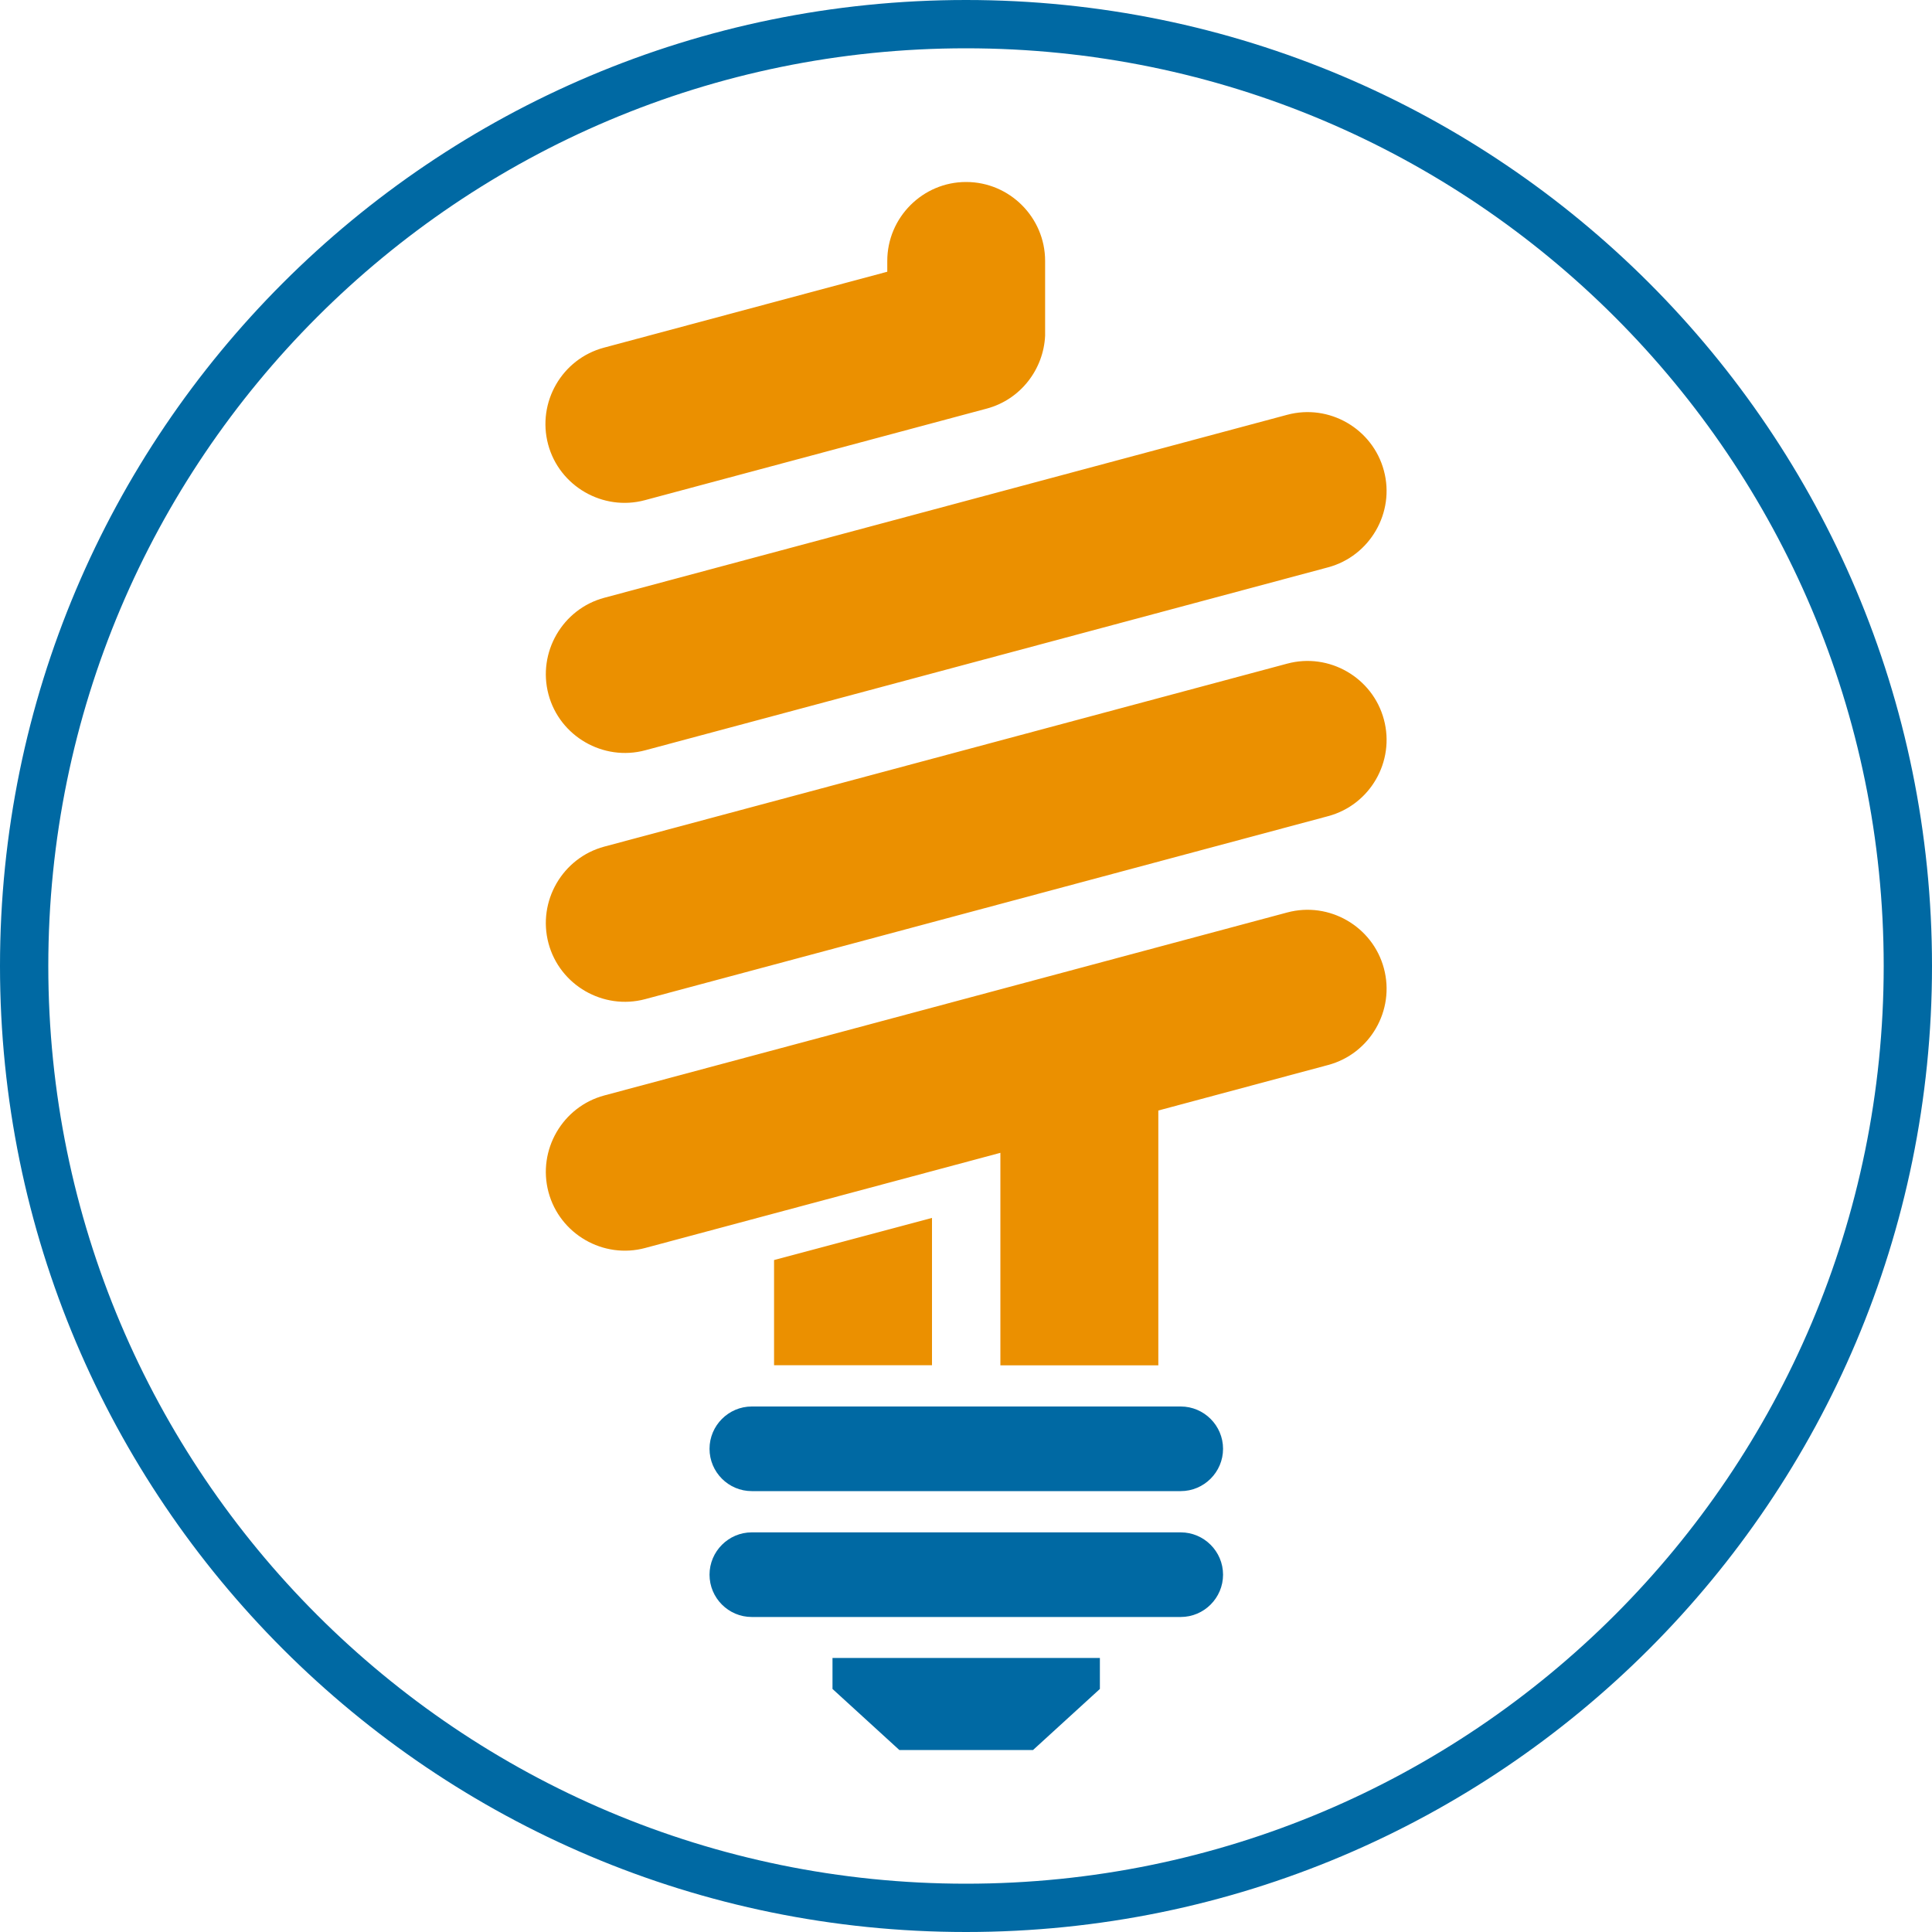
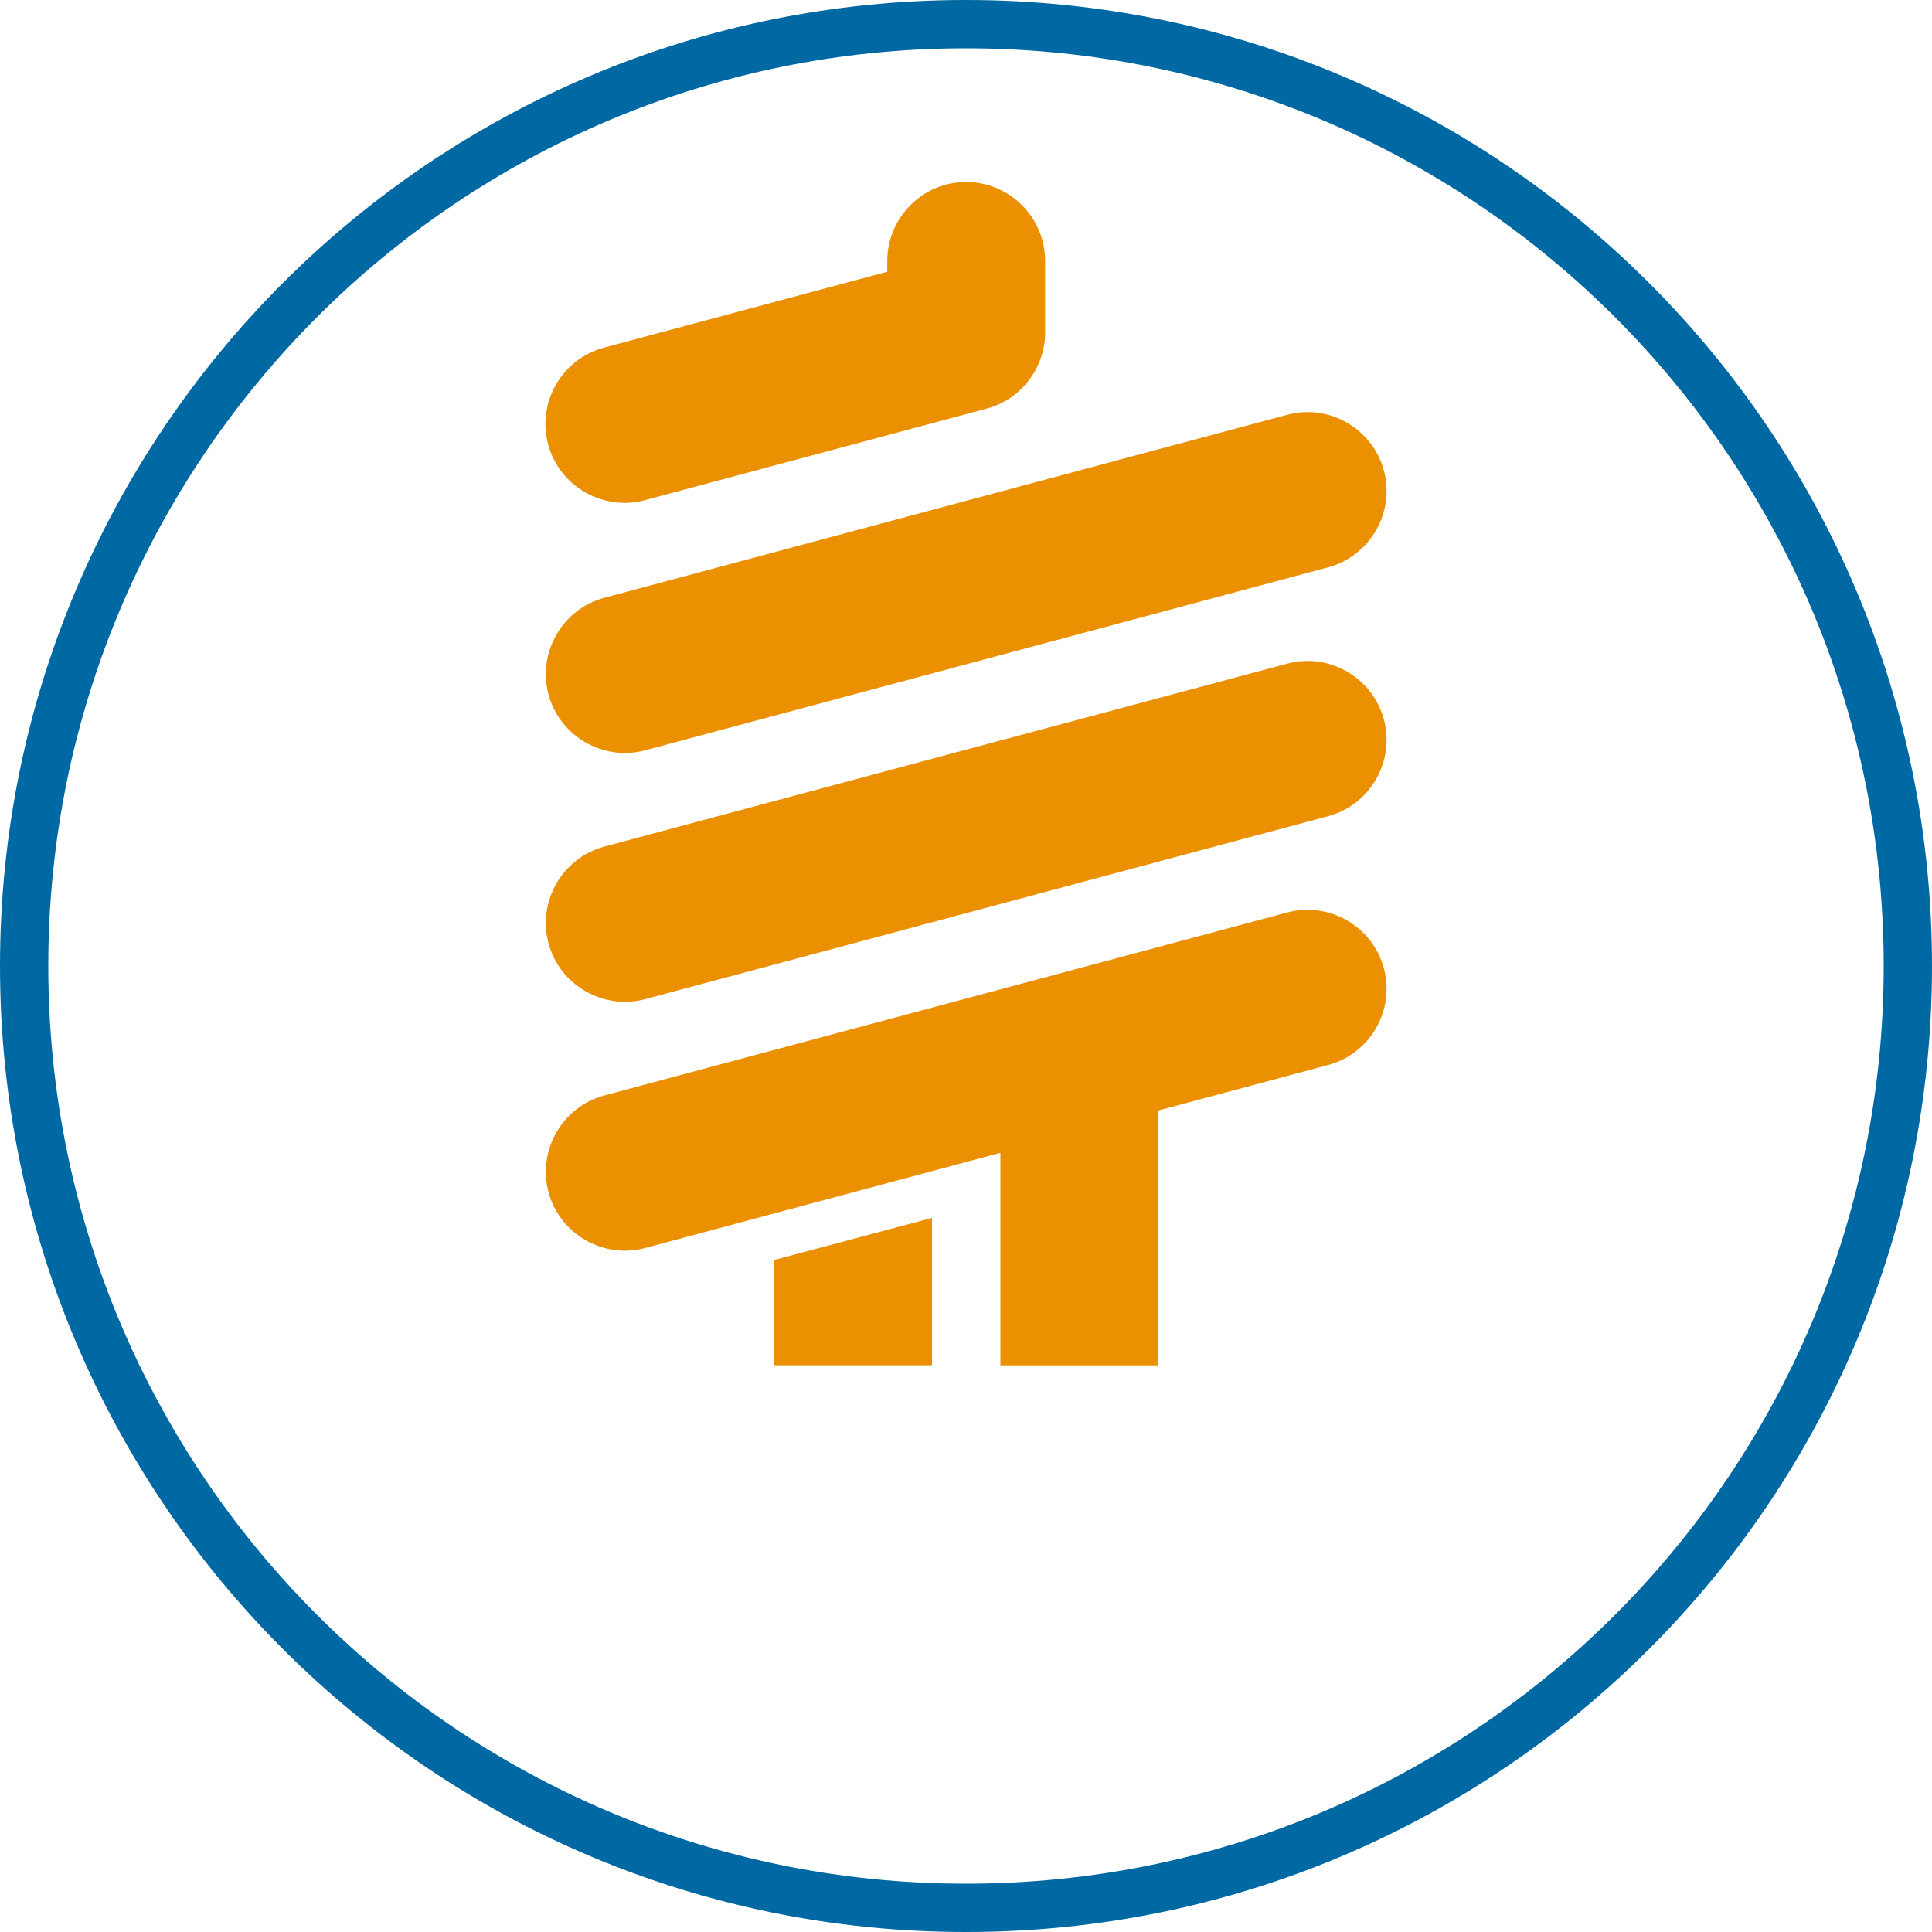
<svg xmlns="http://www.w3.org/2000/svg" viewBox="0 0 200 200">
  <defs>
    <style>
      .cls-1 {
        fill: #0069a3;
      }

      .cls-1, .cls-2 {
        fill-rule: evenodd;
      }

      .cls-2 {
        fill: #eb9000;
      }
    </style>
  </defs>
  <g id="Rahmen">
    <path class="cls-1" d="M100,0C44.77,0,0,44.77,0,100s44.77,100,100,100,100-44.77,100-100S155.23,0,100,0ZM100,195c-52.47,0-95-42.53-95-95S47.53,5,100,5s95,42.53,95,95-42.53,95-95,95Z" />
  </g>
  <g id="Elektro">
-     <path class="cls-1" d="M77.82,158.63h44.41c2.41,0,4.38,1.97,4.38,4.38h0c0,2.41-1.97,4.38-4.38,4.38h-44.41c-2.41,0-4.37-1.97-4.37-4.38h0c0-2.41,1.97-4.38,4.37-4.38h0ZM86.18,171.63h27.68v3.21l-6.92,6.32h-13.84l-6.92-6.32v-3.21h0ZM77.82,145.6h44.41c2.41,0,4.38,1.97,4.38,4.38h0c0,2.41-1.97,4.38-4.38,4.38h-44.41c-2.41,0-4.37-1.97-4.37-4.38h0c0-2.41,1.97-4.38,4.37-4.38h0Z" />
    <path class="cls-2" d="M62.56,87.64c20.2-5.41,50.5-13.53,70.69-18.94,4.34-1.17,8.85,1.44,10.01,5.78t0,0c1.17,4.35-1.43,8.85-5.78,10.01-20.19,5.41-50.49,13.53-70.69,18.94-4.34,1.16-8.85-1.44-10.01-5.78h0c-1.16-4.34,1.44-8.85,5.78-10.01h0ZM62.56,61.88l70.69-18.94c4.35-1.17,8.85,1.44,10.01,5.78h0c1.17,4.34-1.45,8.85-5.78,10.01l-70.69,18.94c-4.33,1.16-8.85-1.44-10.01-5.78h0c-1.16-4.34,1.44-8.85,5.78-10.01h0ZM103.56,141.33v-21.99c-13.1,3.51-26.29,7.04-36.77,9.85-4.34,1.17-8.85-1.44-10.01-5.78h0c-1.16-4.34,1.44-8.85,5.78-10.01,20.2-5.41,50.5-13.53,70.69-18.94,4.34-1.17,8.85,1.44,10.01,5.78t0,0c1.17,4.35-1.43,8.85-5.78,10.01-5.28,1.42-11.26,3.02-17.57,4.71v26.38h-16.35ZM80.13,141.33v-10.89s16.35-4.36,16.35-4.36v15.25h-16.35ZM62.52,35.99l29.33-7.86v-1.12c0-4.5,3.68-8.18,8.17-8.17h0c4.5,0,8.17,3.68,8.17,8.17v7.74h0c-.16,3.47-2.53,6.61-6.05,7.55l-35.39,9.48c-4.33,1.16-8.85-1.44-10.01-5.78h0c-1.16-4.35,1.43-8.85,5.78-10.01h0Z" />
  </g>
</svg>